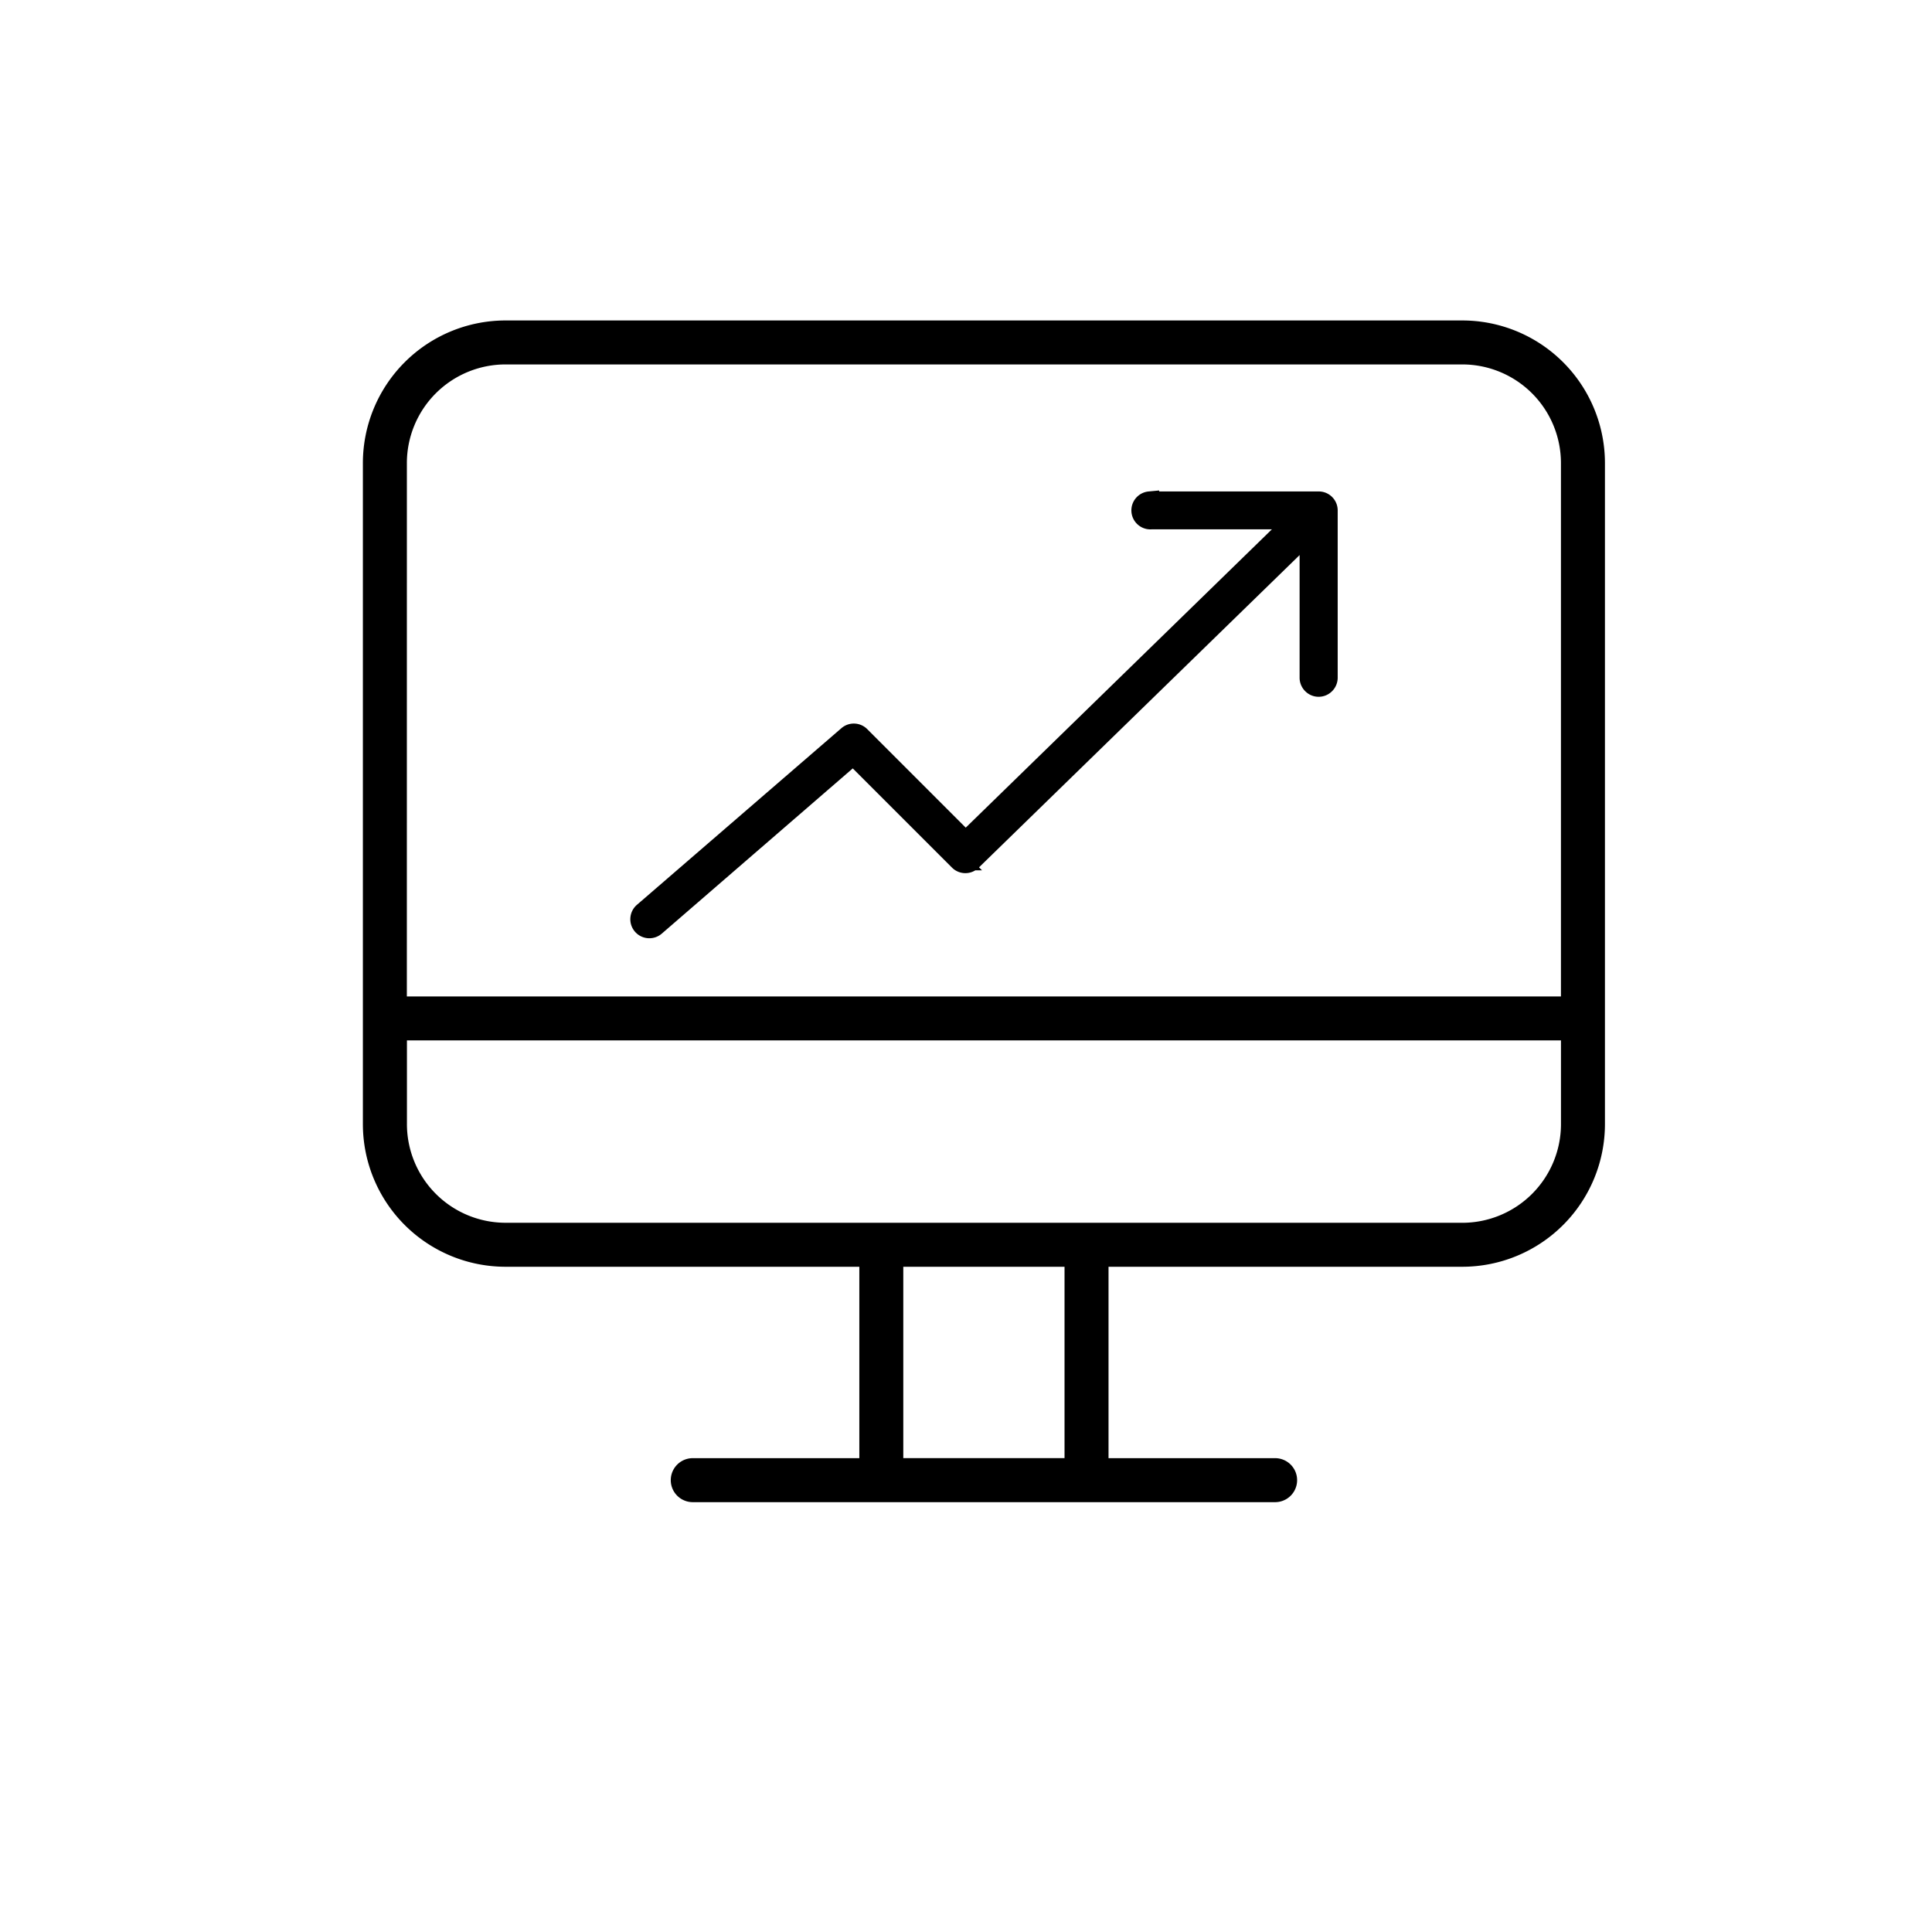
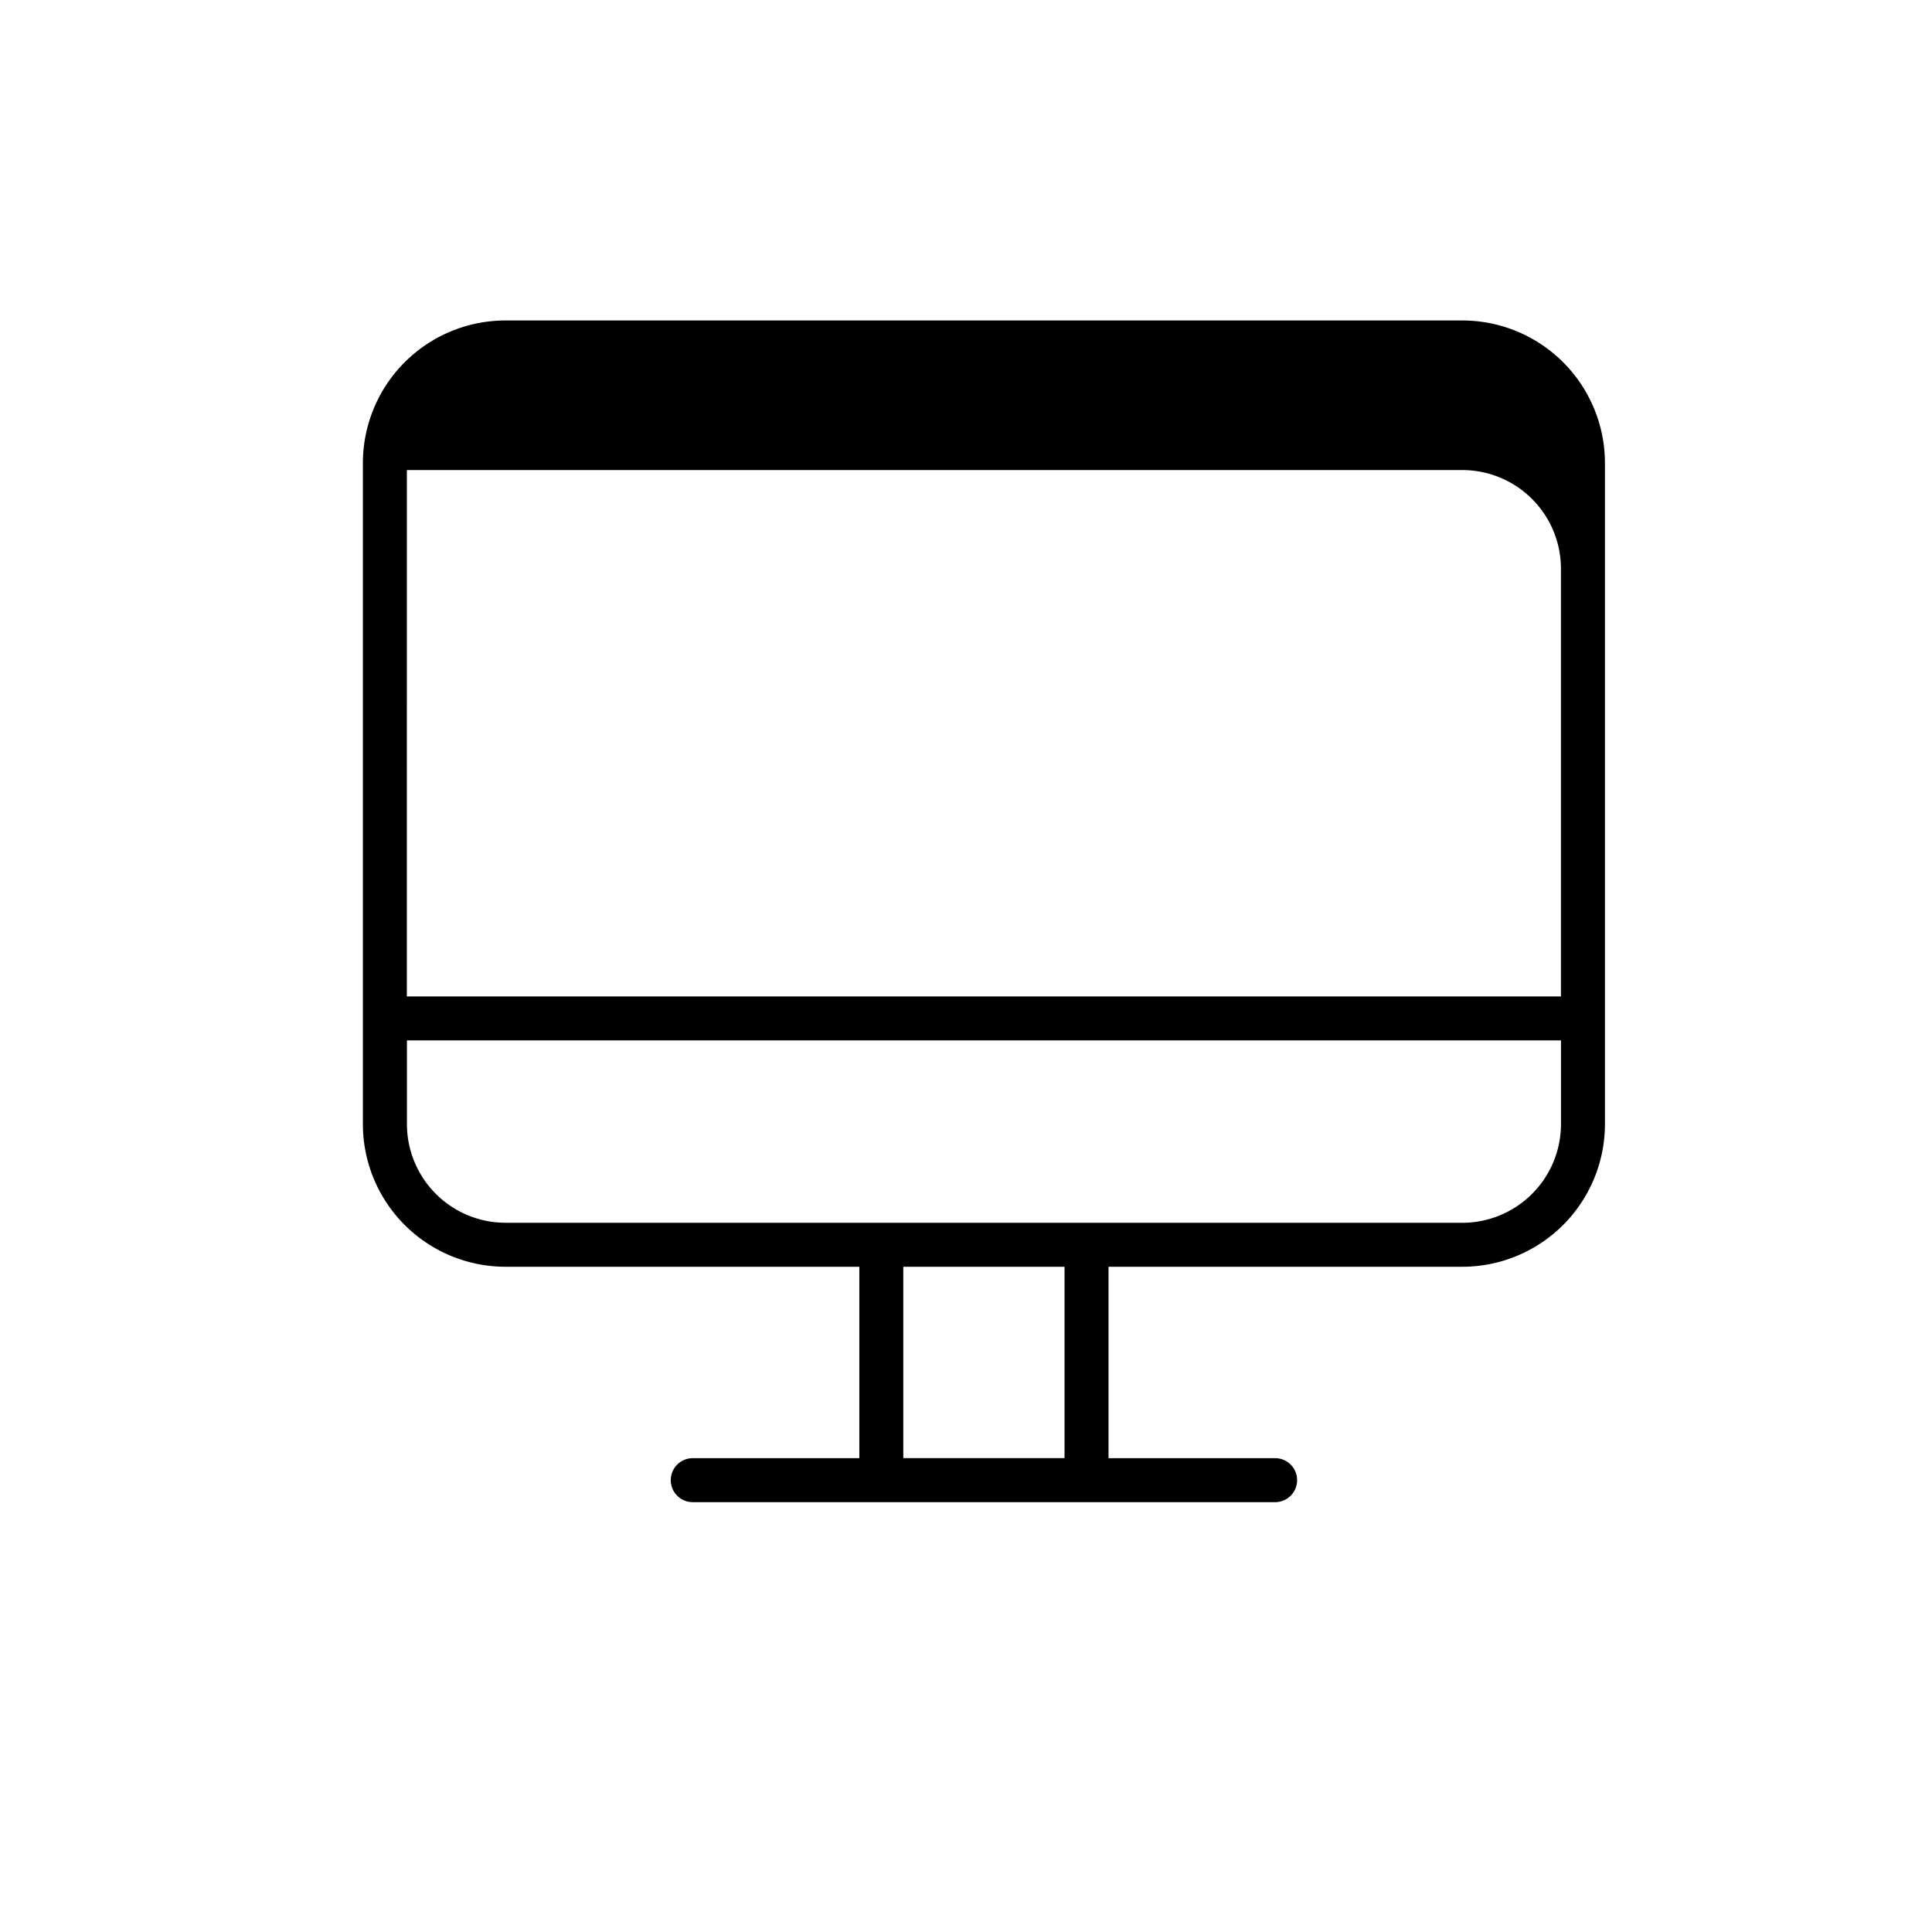
<svg xmlns="http://www.w3.org/2000/svg" id="Слой_1" data-name="Слой 1" viewBox="0 0 700 700">
  <defs>
    <style>.cls-1,.cls-2{stroke:#000;stroke-miterlimit:10;}.cls-1{stroke-width:5px;}.cls-2{stroke-width:7px;}</style>
  </defs>
-   <path class="cls-1" d="M529.8,456.47a49.2,49.2,0,0,0,49.2-49.2V167.81a49.2,49.2,0,0,0-49.2-49.2H183.18a49.2,49.2,0,0,0-49.2,49.2V407.27a49.2,49.2,0,0,0,49.2,49.2H313.85v74.35H251a5.47,5.47,0,0,0,0,10.94H462a5.47,5.47,0,1,0,0-10.94H399.14V456.47ZM144.92,167.81a38.26,38.26,0,0,1,38.26-38.27H529.8a38.26,38.26,0,0,1,38.26,38.27V363.53H144.91Zm243.28,363H324.78V456.47H388.2Zm-205-85.28a38.26,38.26,0,0,1-38.26-38.27V374.46H568.07v32.81a38.27,38.27,0,0,1-38.27,38.27Z" />
-   <path class="cls-2" d="M416.49,181.55a3.38,3.38,0,0,0,.63,6.74h52.31L349.87,304.79l-38.09-38.1a3.37,3.37,0,0,0-4.63-.21l-74.09,64a3.39,3.39,0,1,0,4.42,5.15l71.66-62,38.21,38.2a3.36,3.36,0,0,0,4.73.11L474.37,192.82v52.72a3.39,3.39,0,0,0,1,2.41,3.36,3.36,0,0,0,4.8,0,3.39,3.39,0,0,0,1-2.41V184.92a3.37,3.37,0,0,0-3.37-3.36H417.12a3.32,3.32,0,0,0-.63,0Z" />
+   <path class="cls-1" d="M529.8,456.47a49.2,49.2,0,0,0,49.2-49.2V167.81a49.2,49.2,0,0,0-49.2-49.2H183.18a49.2,49.2,0,0,0-49.2,49.2V407.27a49.2,49.2,0,0,0,49.2,49.2H313.85v74.35H251a5.47,5.47,0,0,0,0,10.94H462a5.47,5.47,0,1,0,0-10.94H399.14V456.47ZM144.92,167.81H529.8a38.26,38.26,0,0,1,38.26,38.27V363.53H144.91Zm243.28,363H324.78V456.47H388.2Zm-205-85.28a38.26,38.26,0,0,1-38.26-38.27V374.46H568.07v32.81a38.27,38.27,0,0,1-38.27,38.27Z" />
</svg>